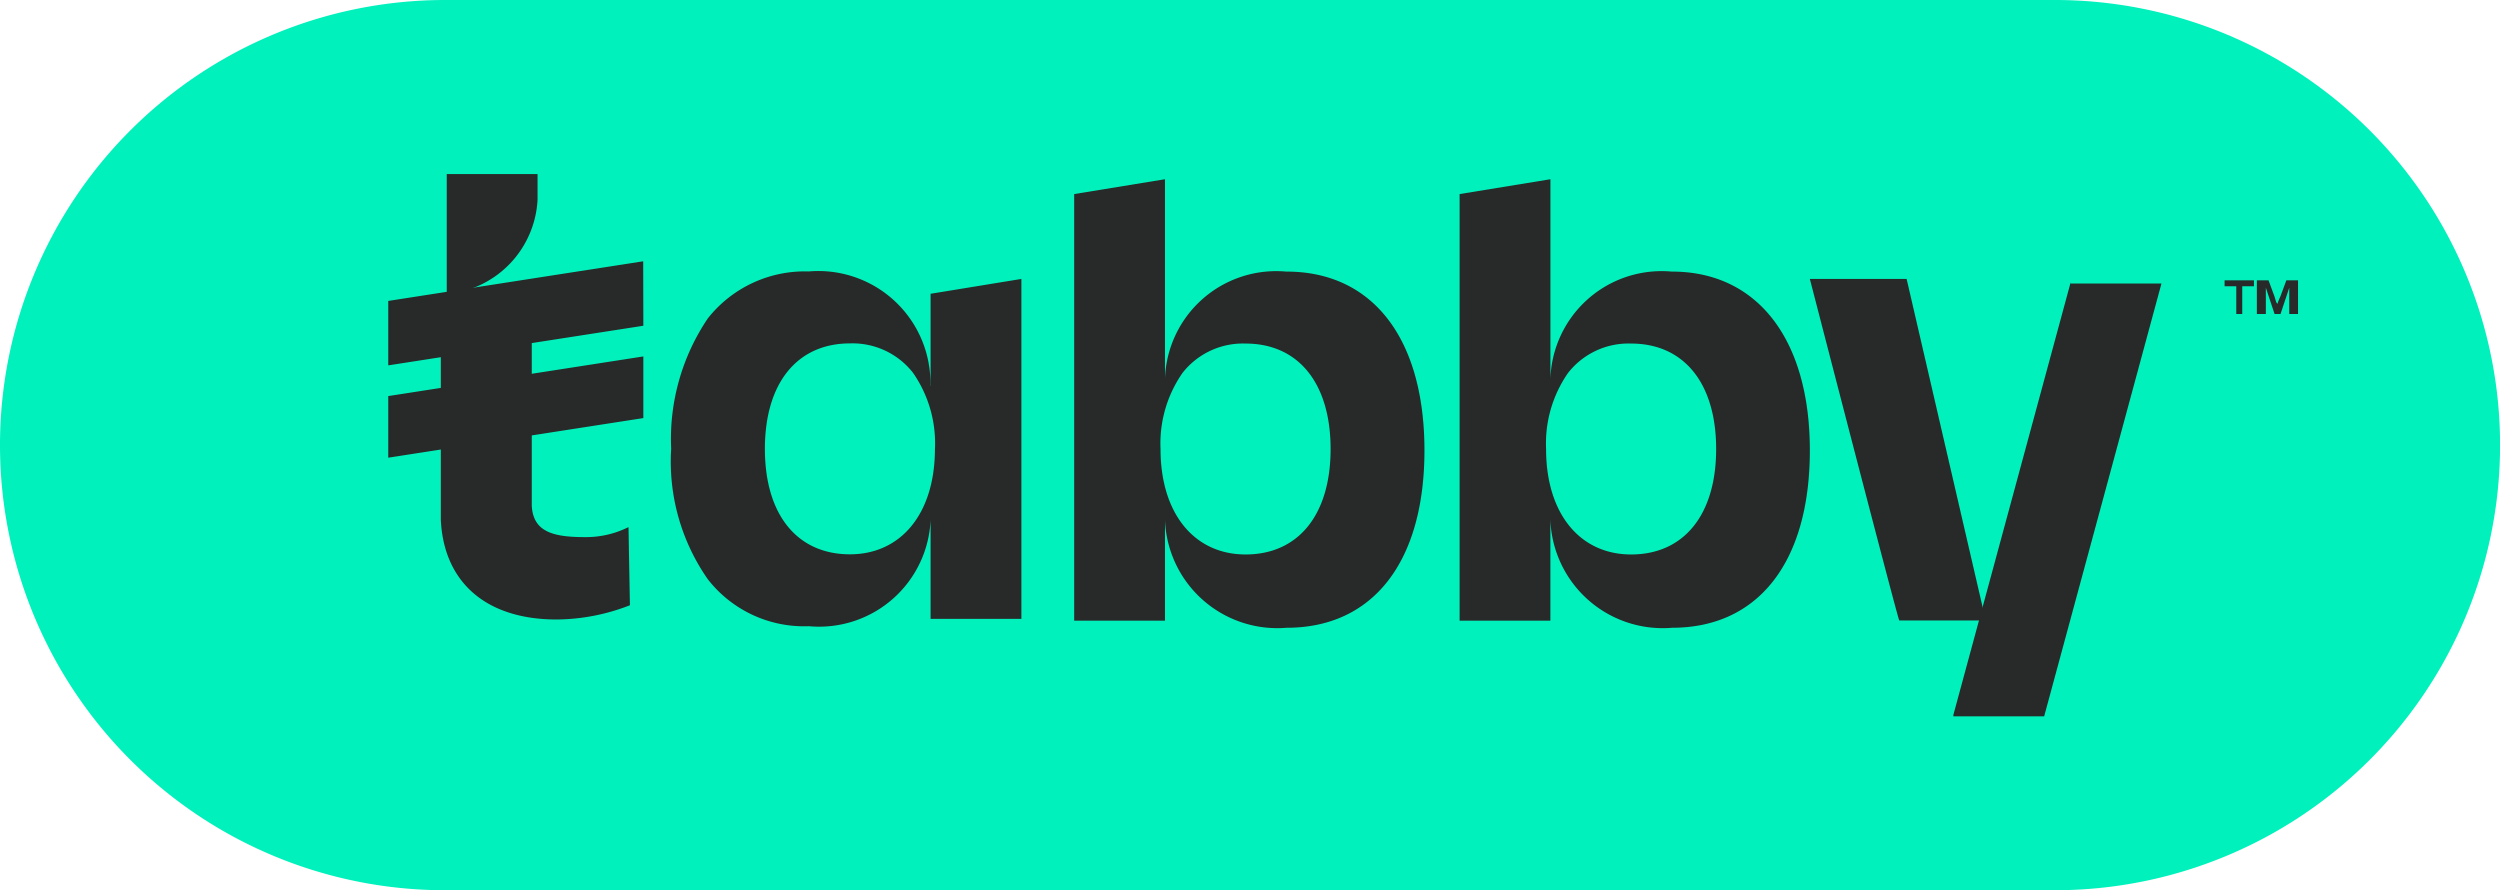
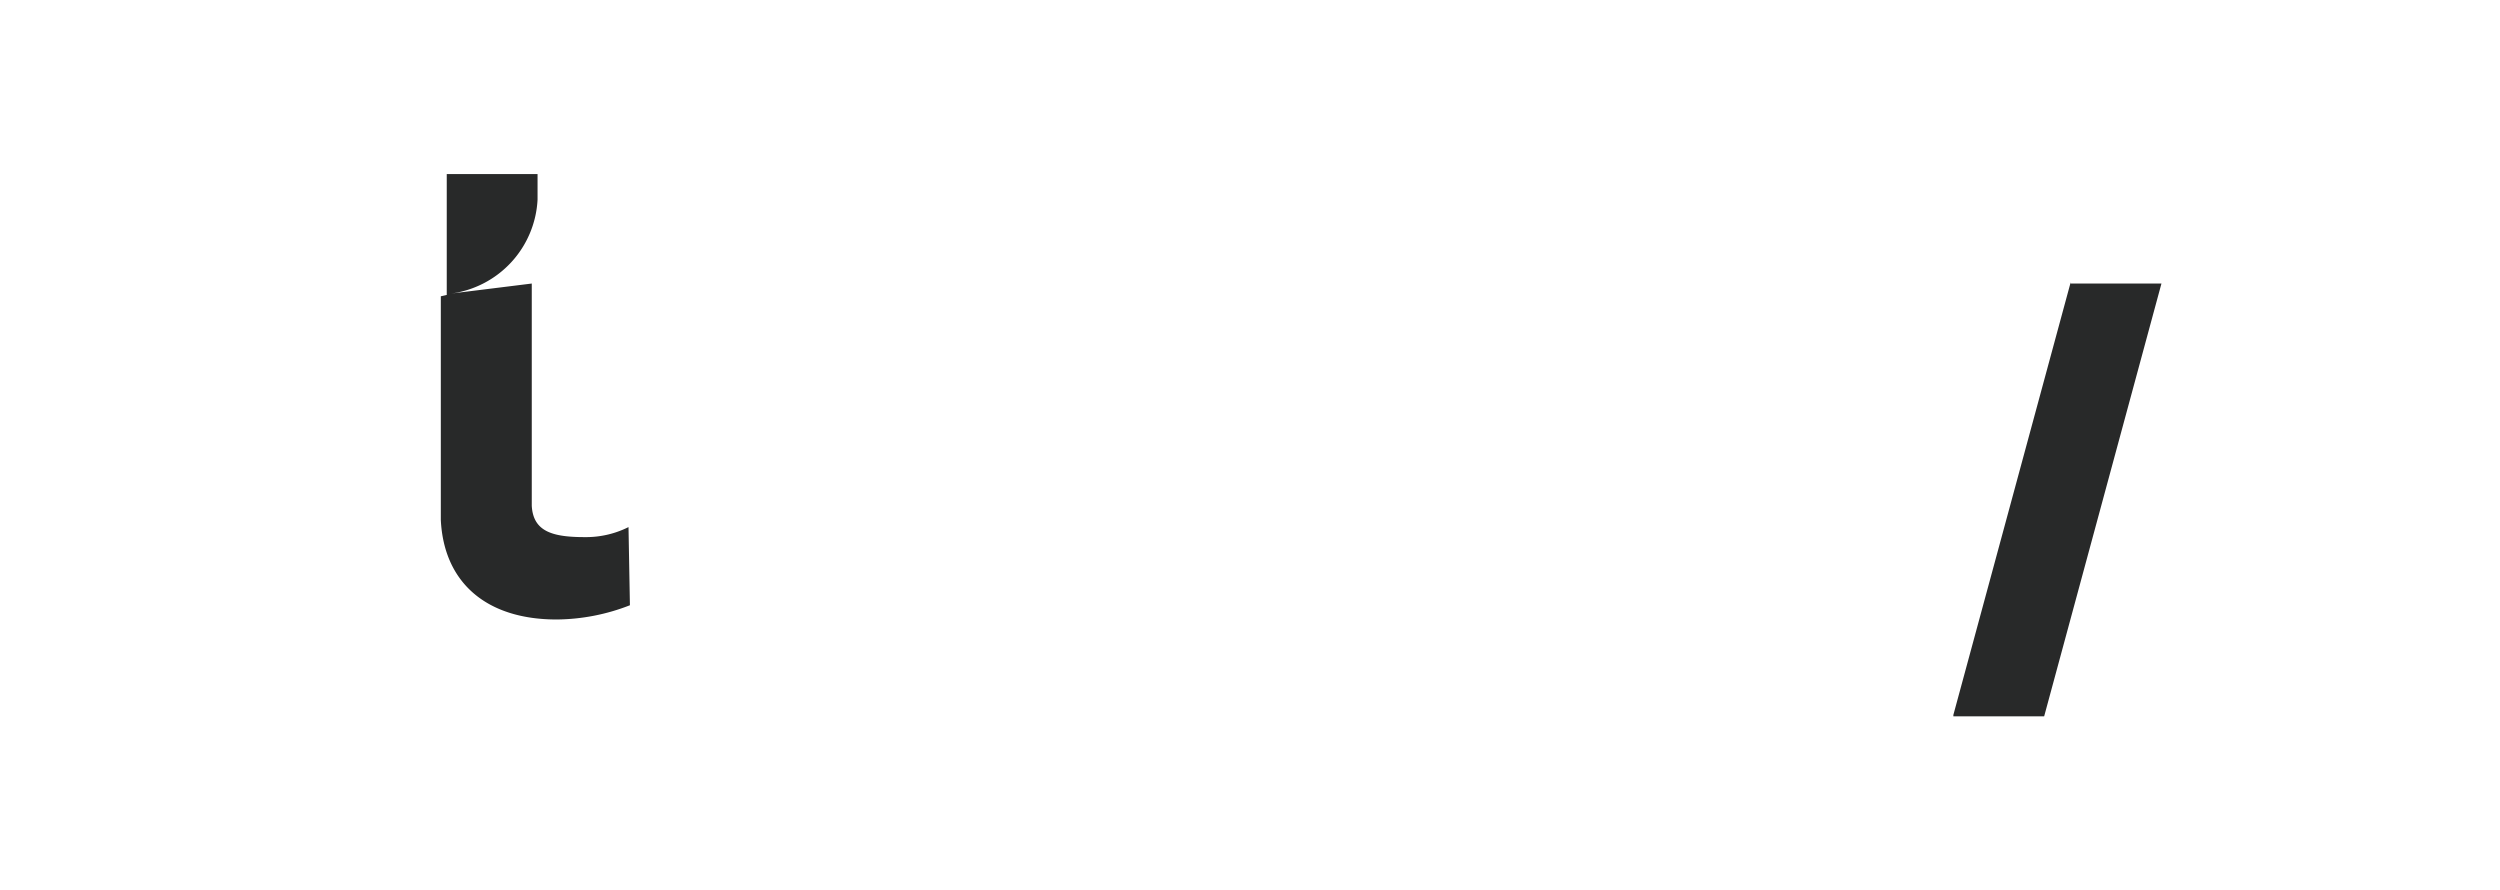
<svg xmlns="http://www.w3.org/2000/svg" width="67.398" height="24" viewBox="0 0 67.398 24">
-   <path data-name="Path 19077" d="M60.658 81.79H17.26a12 12 0 0 1-12-12 12 12 0 0 1 12-12h43.4a12 12 0 0 1 12 12 12 12 0 0 1-12.002 12z" style="fill:#00f1bc" transform="translate(-5.26 -57.79)" />
  <path data-name="Path 19078" d="M80.37 71.866 77.207 83.53v.037h2.448L82.817 71.9H80.37zm-38.88 6.6a2.558 2.558 0 0 1-1.186.27c-.871 0-1.384-.155-1.422-.845V71.9l-2.174.27a2.693 2.693 0 0 0 2.33-2.532v-.69H36.59v3.259l-.16.037v6.026c.08 1.687 1.224 2.687 3.121 2.687a5.516 5.516 0 0 0 1.977-.384l-.038-2.111z" transform="translate(-24.546 -64.256)" style="fill:#282929" />
-   <path data-name="Path 19079" d="m39.933 71.912-6.873 1.069v1.737l6.877-1.068-.004-1.738zm0 2.566-6.873 1.068v1.661l6.877-1.068v-1.661zm7.743.791a3.021 3.021 0 0 0-3.276-3.083 3.334 3.334 0 0 0-2.725 1.266 5.808 5.808 0 0 0-.988 3.516 5.539 5.539 0 0 0 .988 3.516A3.29 3.29 0 0 0 44.4 81.75a3.008 3.008 0 0 0 3.281-3.121v2.923h2.448v-9.164l-2.448.4v2.486zm.122 1.7c0 1.737-.908 2.843-2.292 2.843-1.422 0-2.292-1.068-2.292-2.843s.871-2.843 2.292-2.843a2.068 2.068 0 0 1 1.7.791 3.329 3.329 0 0 1 .593 2.053zm9.48-4.778A3 3 0 0 0 54 75.273V69.7l-2.448.4v11.5H54v-2.929a3.03 3.03 0 0 0 3.281 3.121c2.33 0 3.714-1.779 3.714-4.782s-1.387-4.82-3.717-4.82zm-1.106 7.625c-1.384 0-2.292-1.106-2.292-2.843a3.329 3.329 0 0 1 .593-2.052 2.068 2.068 0 0 1 1.7-.791c1.422 0 2.292 1.068 2.292 2.843s-.871 2.843-2.292 2.843zm11.5-7.625a3 3 0 0 0-3.281 3.083V69.7l-2.448.4v11.5h2.447v-2.929a3.03 3.03 0 0 0 3.281 3.121c2.33 0 3.714-1.779 3.714-4.782s-1.422-4.82-3.714-4.82zm-1.106 7.625c-1.384 0-2.292-1.106-2.292-2.843a3.329 3.329 0 0 1 .593-2.052 2.068 2.068 0 0 1 1.7-.791c1.422 0 2.292 1.068 2.292 2.843s-.871 2.843-2.292 2.843zm4.82-7.428h2.608l2.132 9.207h-2.33c-.043-.043-2.411-9.207-2.411-9.207zm11.495.946v-.749h-.315v-.16h.791v.16h-.315v.749zm.555 0v-.908h.315l.16.433c.038.118.038.16.08.2a1.511 1.511 0 0 1 .08-.2l.16-.433h.315v.908h-.236v-.711l-.236.711h-.16l-.236-.711v.711z" transform="translate(-22.593 -64.868)" style="fill:#282929" />
</svg>